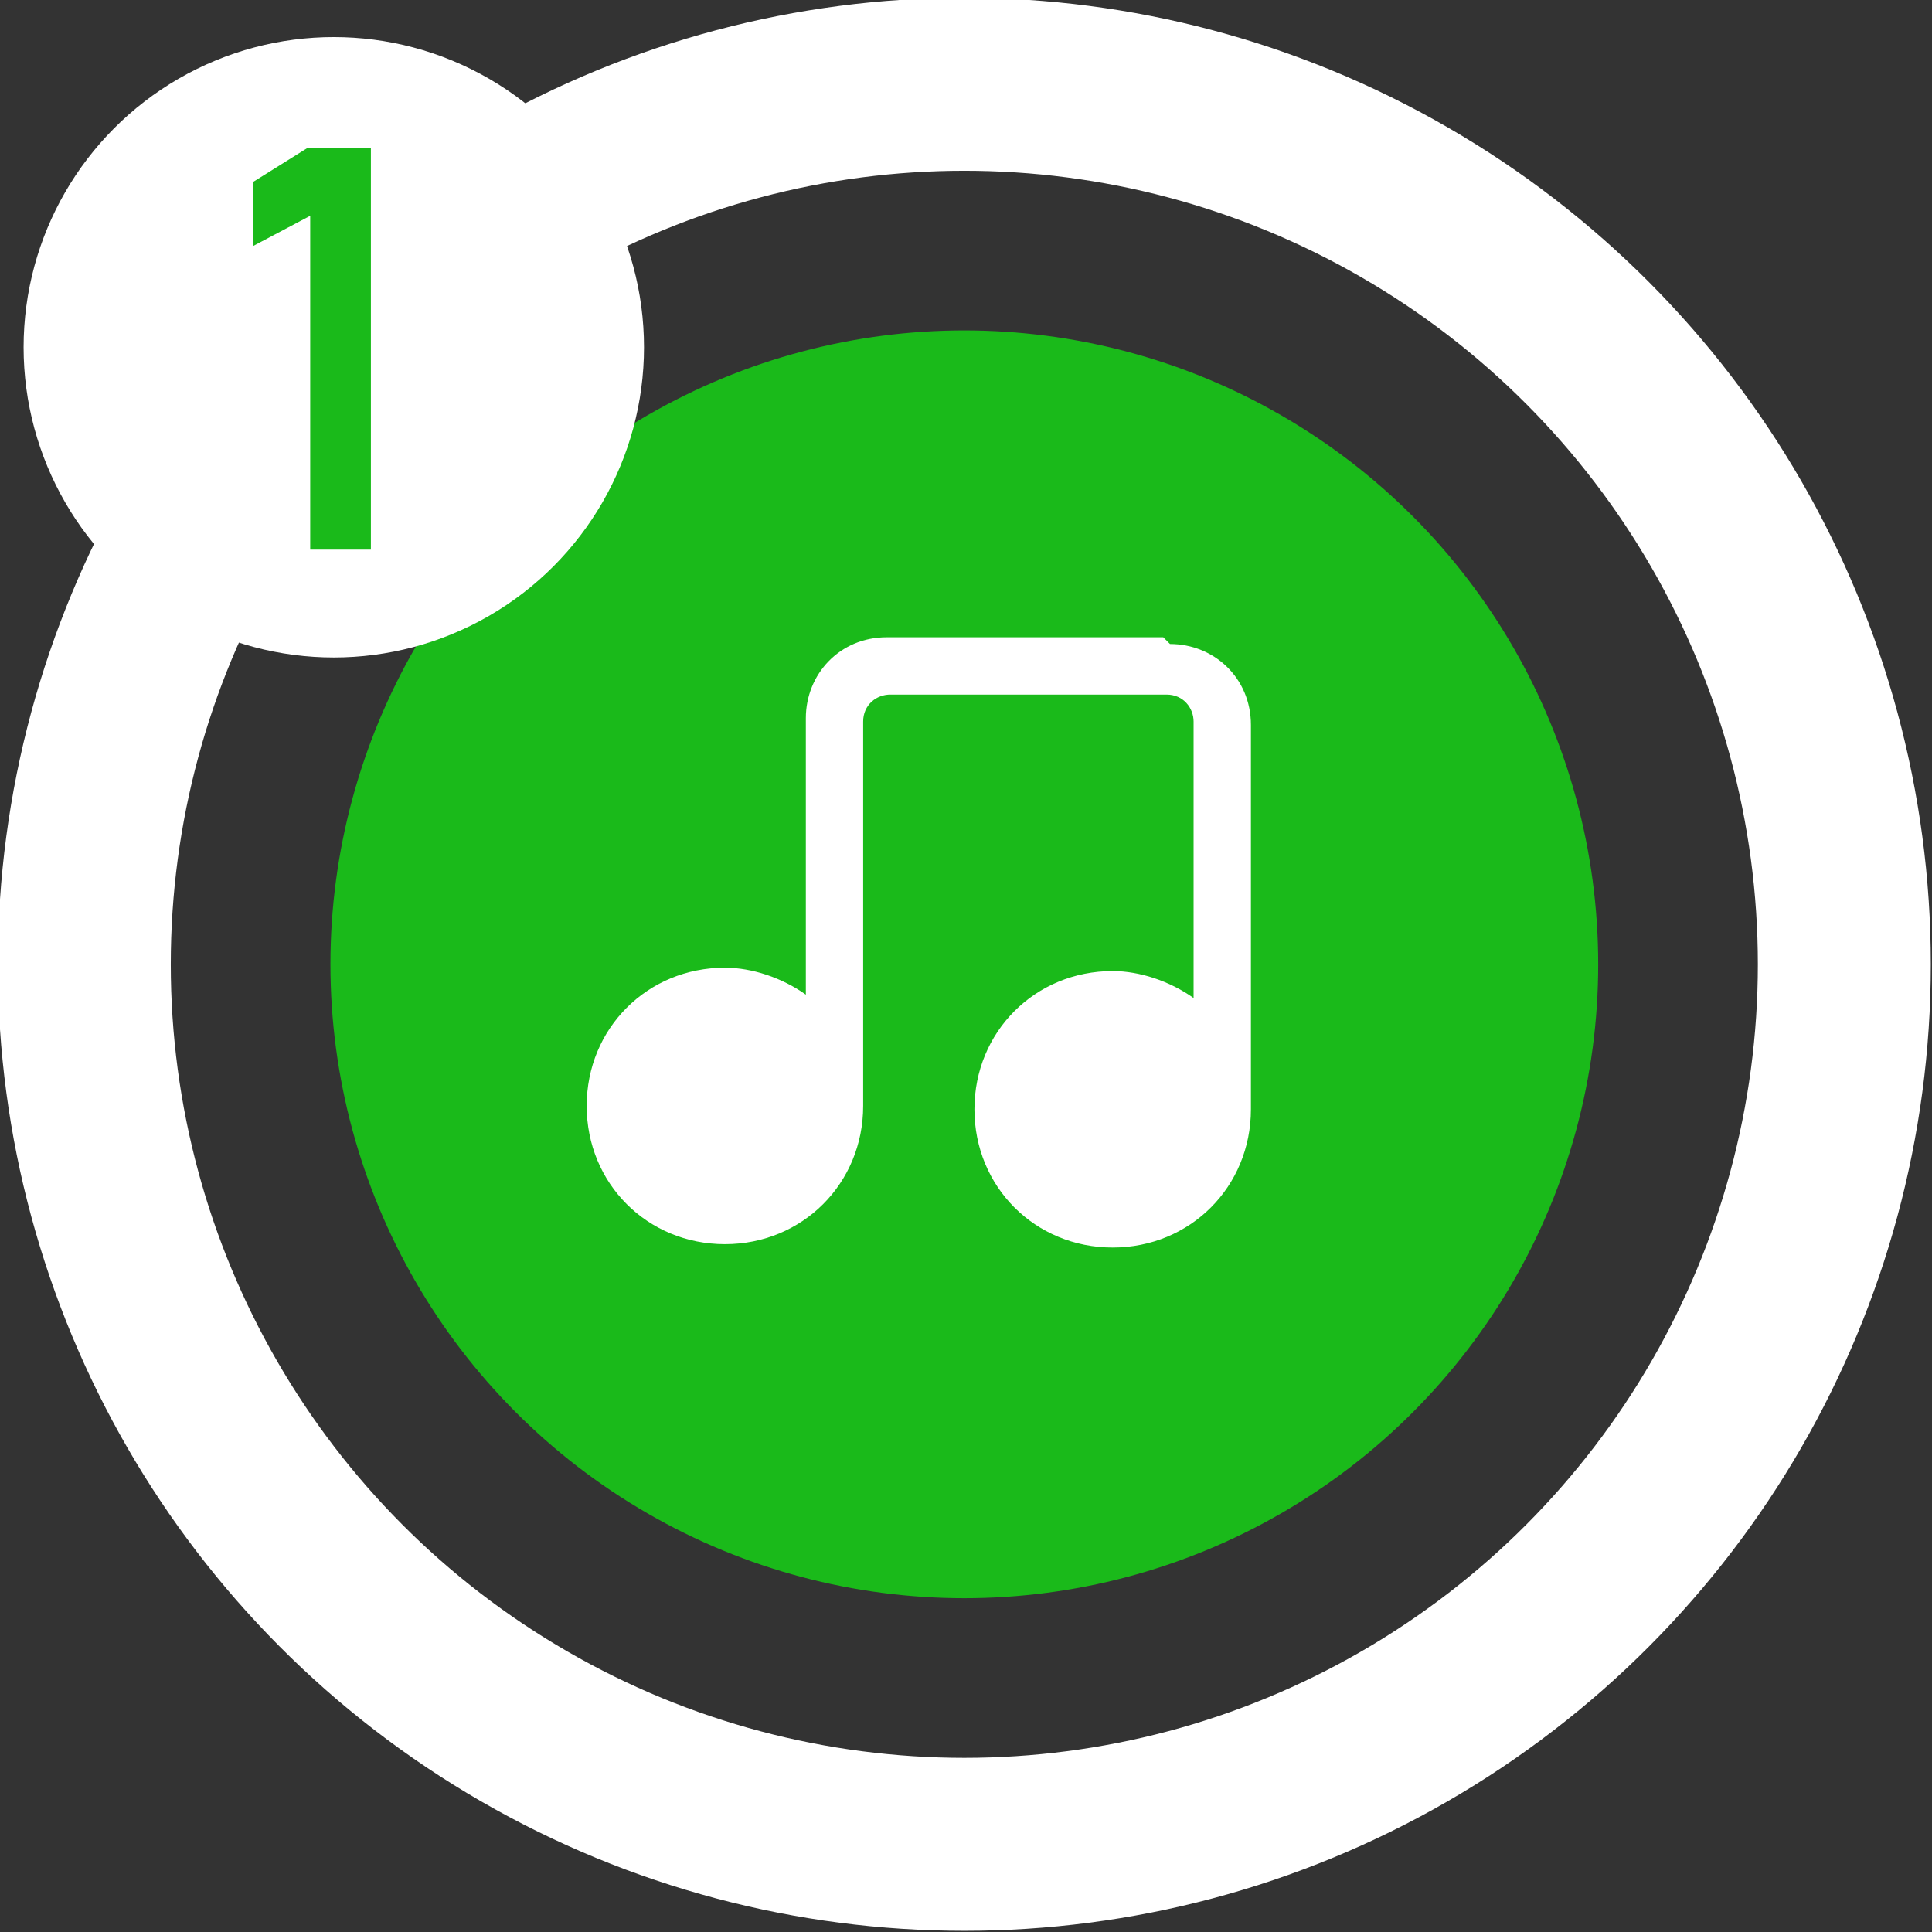
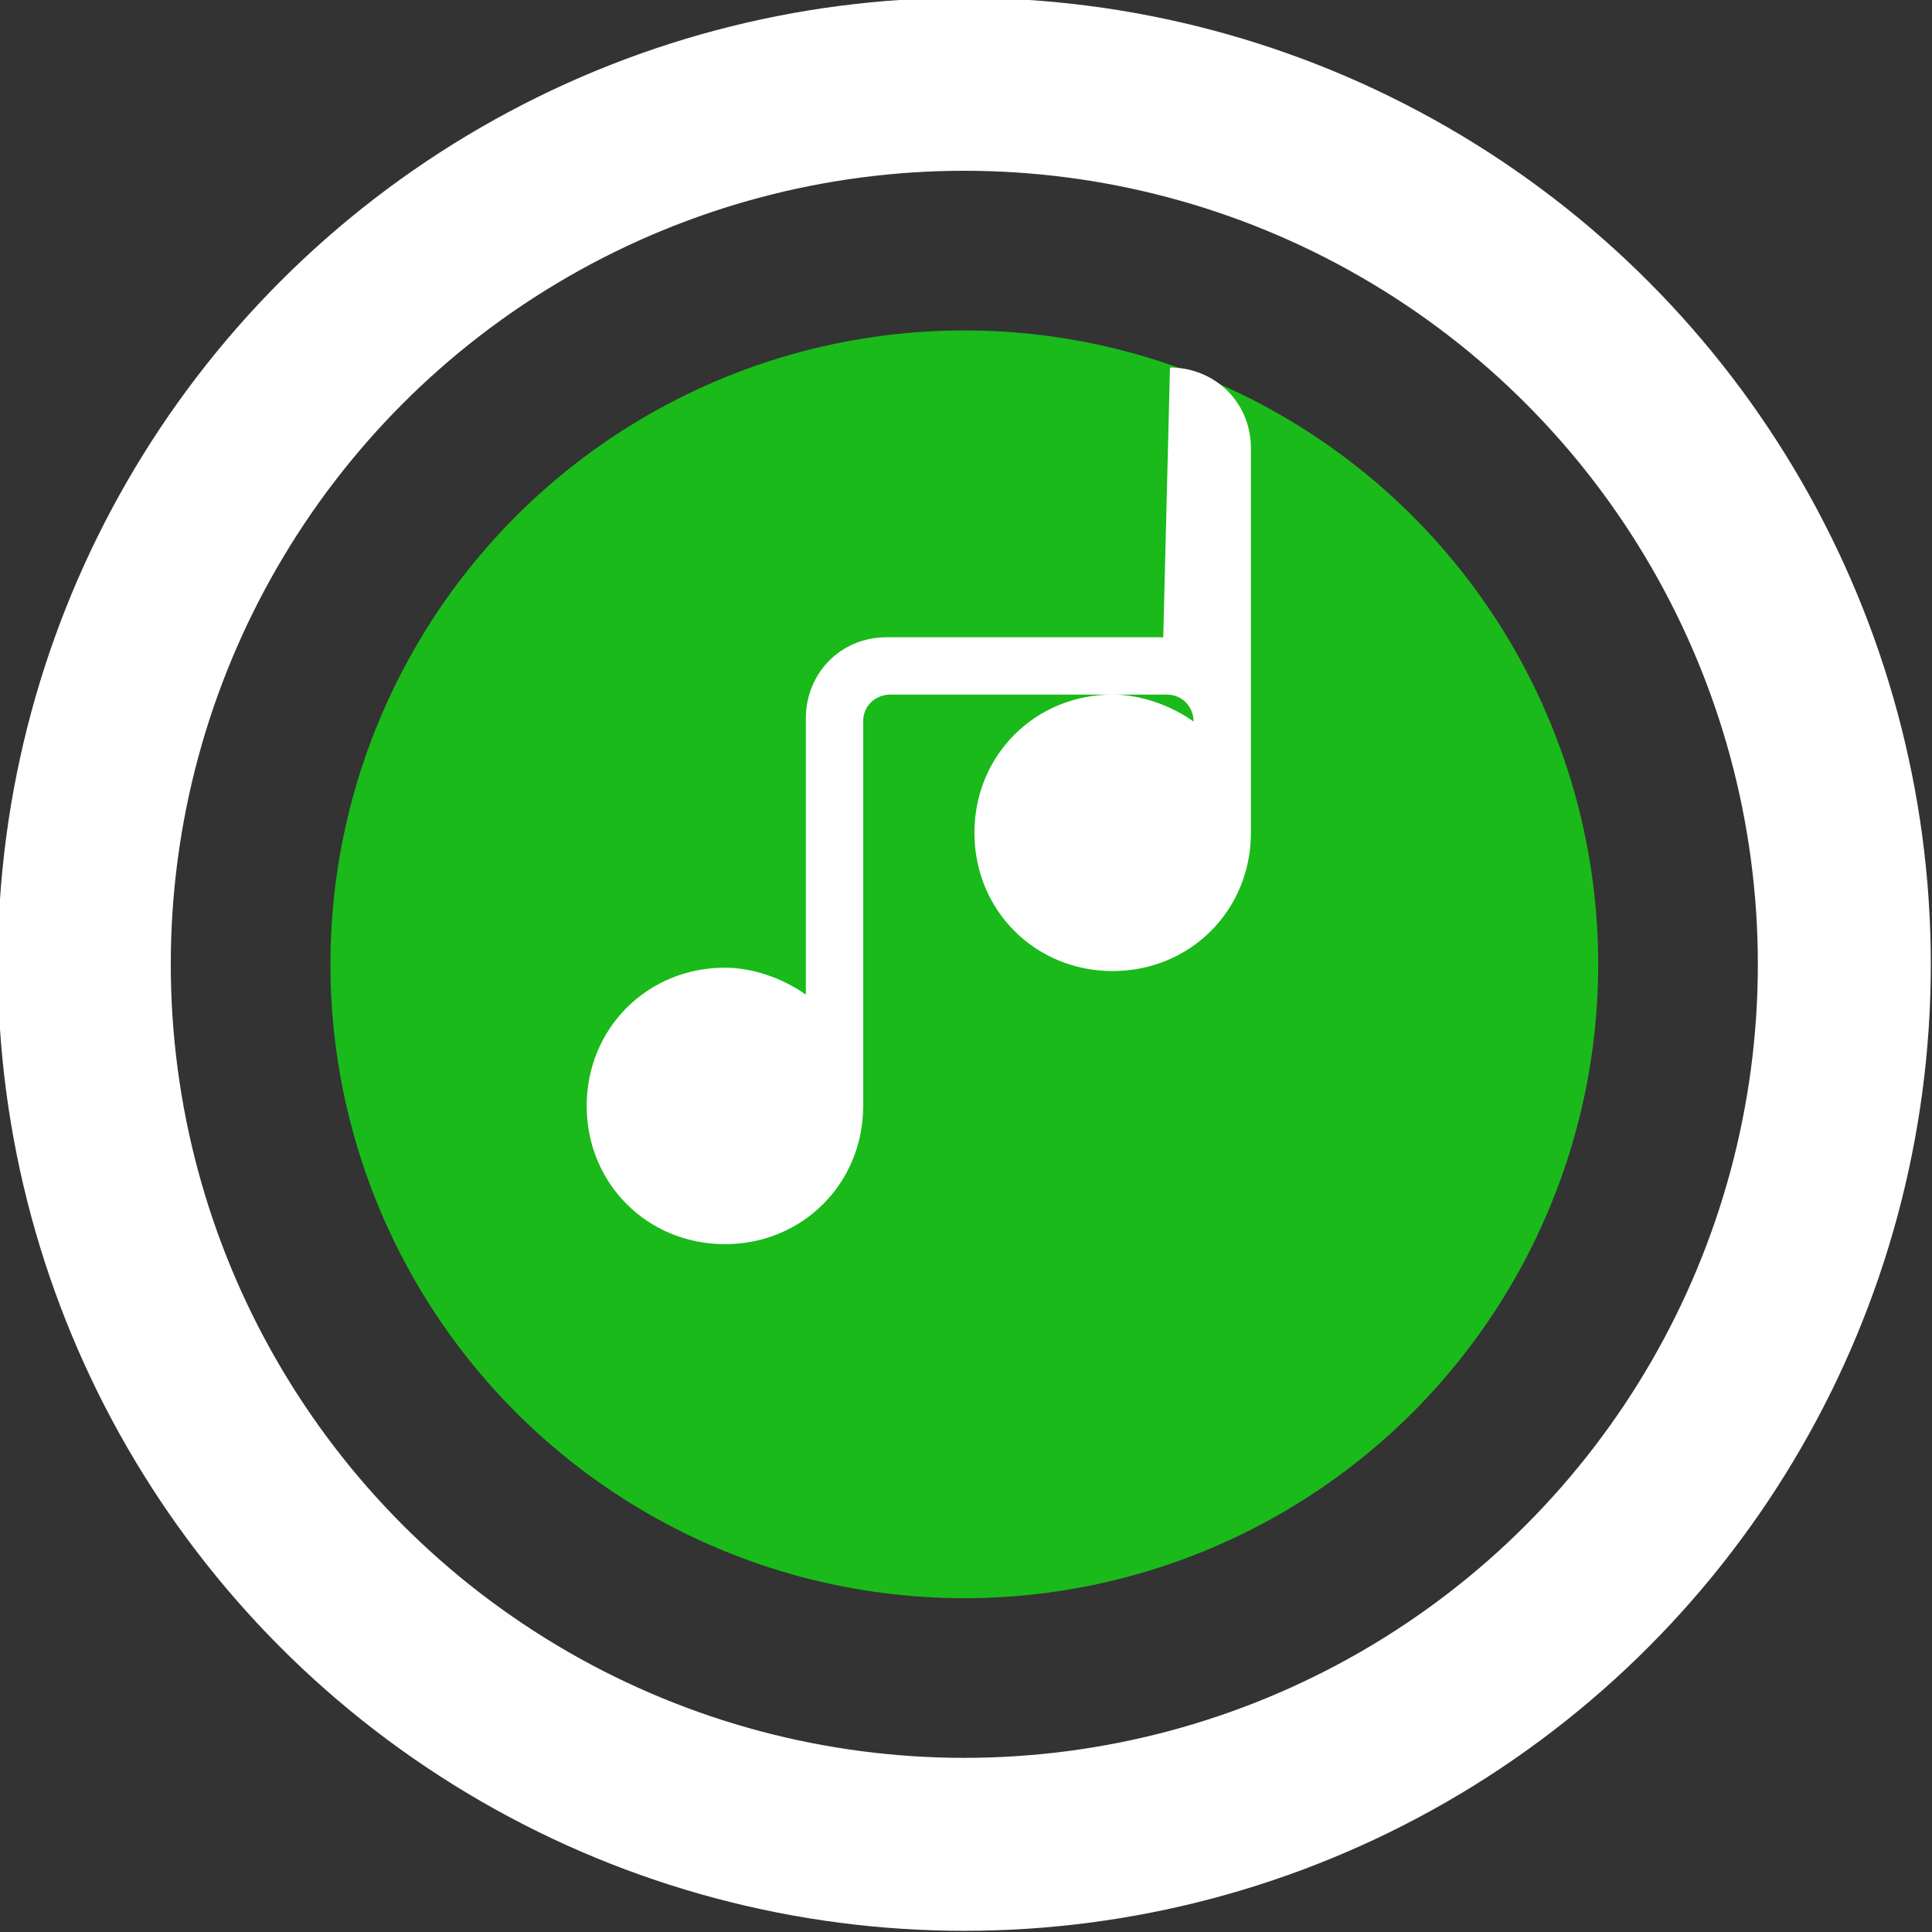
<svg xmlns="http://www.w3.org/2000/svg" xml:space="preserve" width="78.138mm" height="78.138mm" version="1.1" style="shape-rendering:geometricPrecision; text-rendering:geometricPrecision; image-rendering:optimizeQuality; fill-rule:evenodd; clip-rule:evenodd" viewBox="0 0 573 573">
  <rect x="0" y="0" width="573" height="573" fill="#333333" stroke="none" />
  <defs>
    <style type="text/css">
   
    .str0 {stroke:white;stroke-width:51.298}
    .fil0 {fill:none}
    .fil1 {fill:#1ABA1A}
    .fil2 {fill:white}
    .fil3 {fill:#1ABA1A;fill-rule:nonzero}
   
  </style>
  </defs>
  <g id="Слой_x0020_1">
    <g id="_427970720">
      <circle class="fil0 str0" cx="286" cy="286" r="261" />
      <circle class="fil1" cx="286" cy="286" r="188" />
-       <path class="fil2" d="M345 189l-82 0c-14,0 -24,11 -24,24l0 82c-7,-5 -16,-8 -24,-8 -23,0 -41,18 -41,41 0,23 18,41 41,41 23,0 41,-18 41,-41l0 -114c0,-5 4,-8 8,-8l82 0c5,0 8,4 8,8l0 82c-7,-5 -16,-8 -24,-8 -23,0 -41,18 -41,41 0,23 18,41 41,41 23,0 41,-18 41,-41l0 -114c0,-14 -11,-24 -24,-24l0 0z" />
+       <path class="fil2" d="M345 189l-82 0c-14,0 -24,11 -24,24l0 82c-7,-5 -16,-8 -24,-8 -23,0 -41,18 -41,41 0,23 18,41 41,41 23,0 41,-18 41,-41l0 -114c0,-5 4,-8 8,-8l82 0c5,0 8,4 8,8c-7,-5 -16,-8 -24,-8 -23,0 -41,18 -41,41 0,23 18,41 41,41 23,0 41,-18 41,-41l0 -114c0,-14 -11,-24 -24,-24l0 0z" />
    </g>
    <g id="_427973216">
-       <circle class="fil2" cx="99" cy="103" r="92" />
-       <polygon class="fil3" points="110,163 92,163 92,64 75,73 75,54 91,44 110,44 " />
-     </g>
+       </g>
  </g>
</svg>